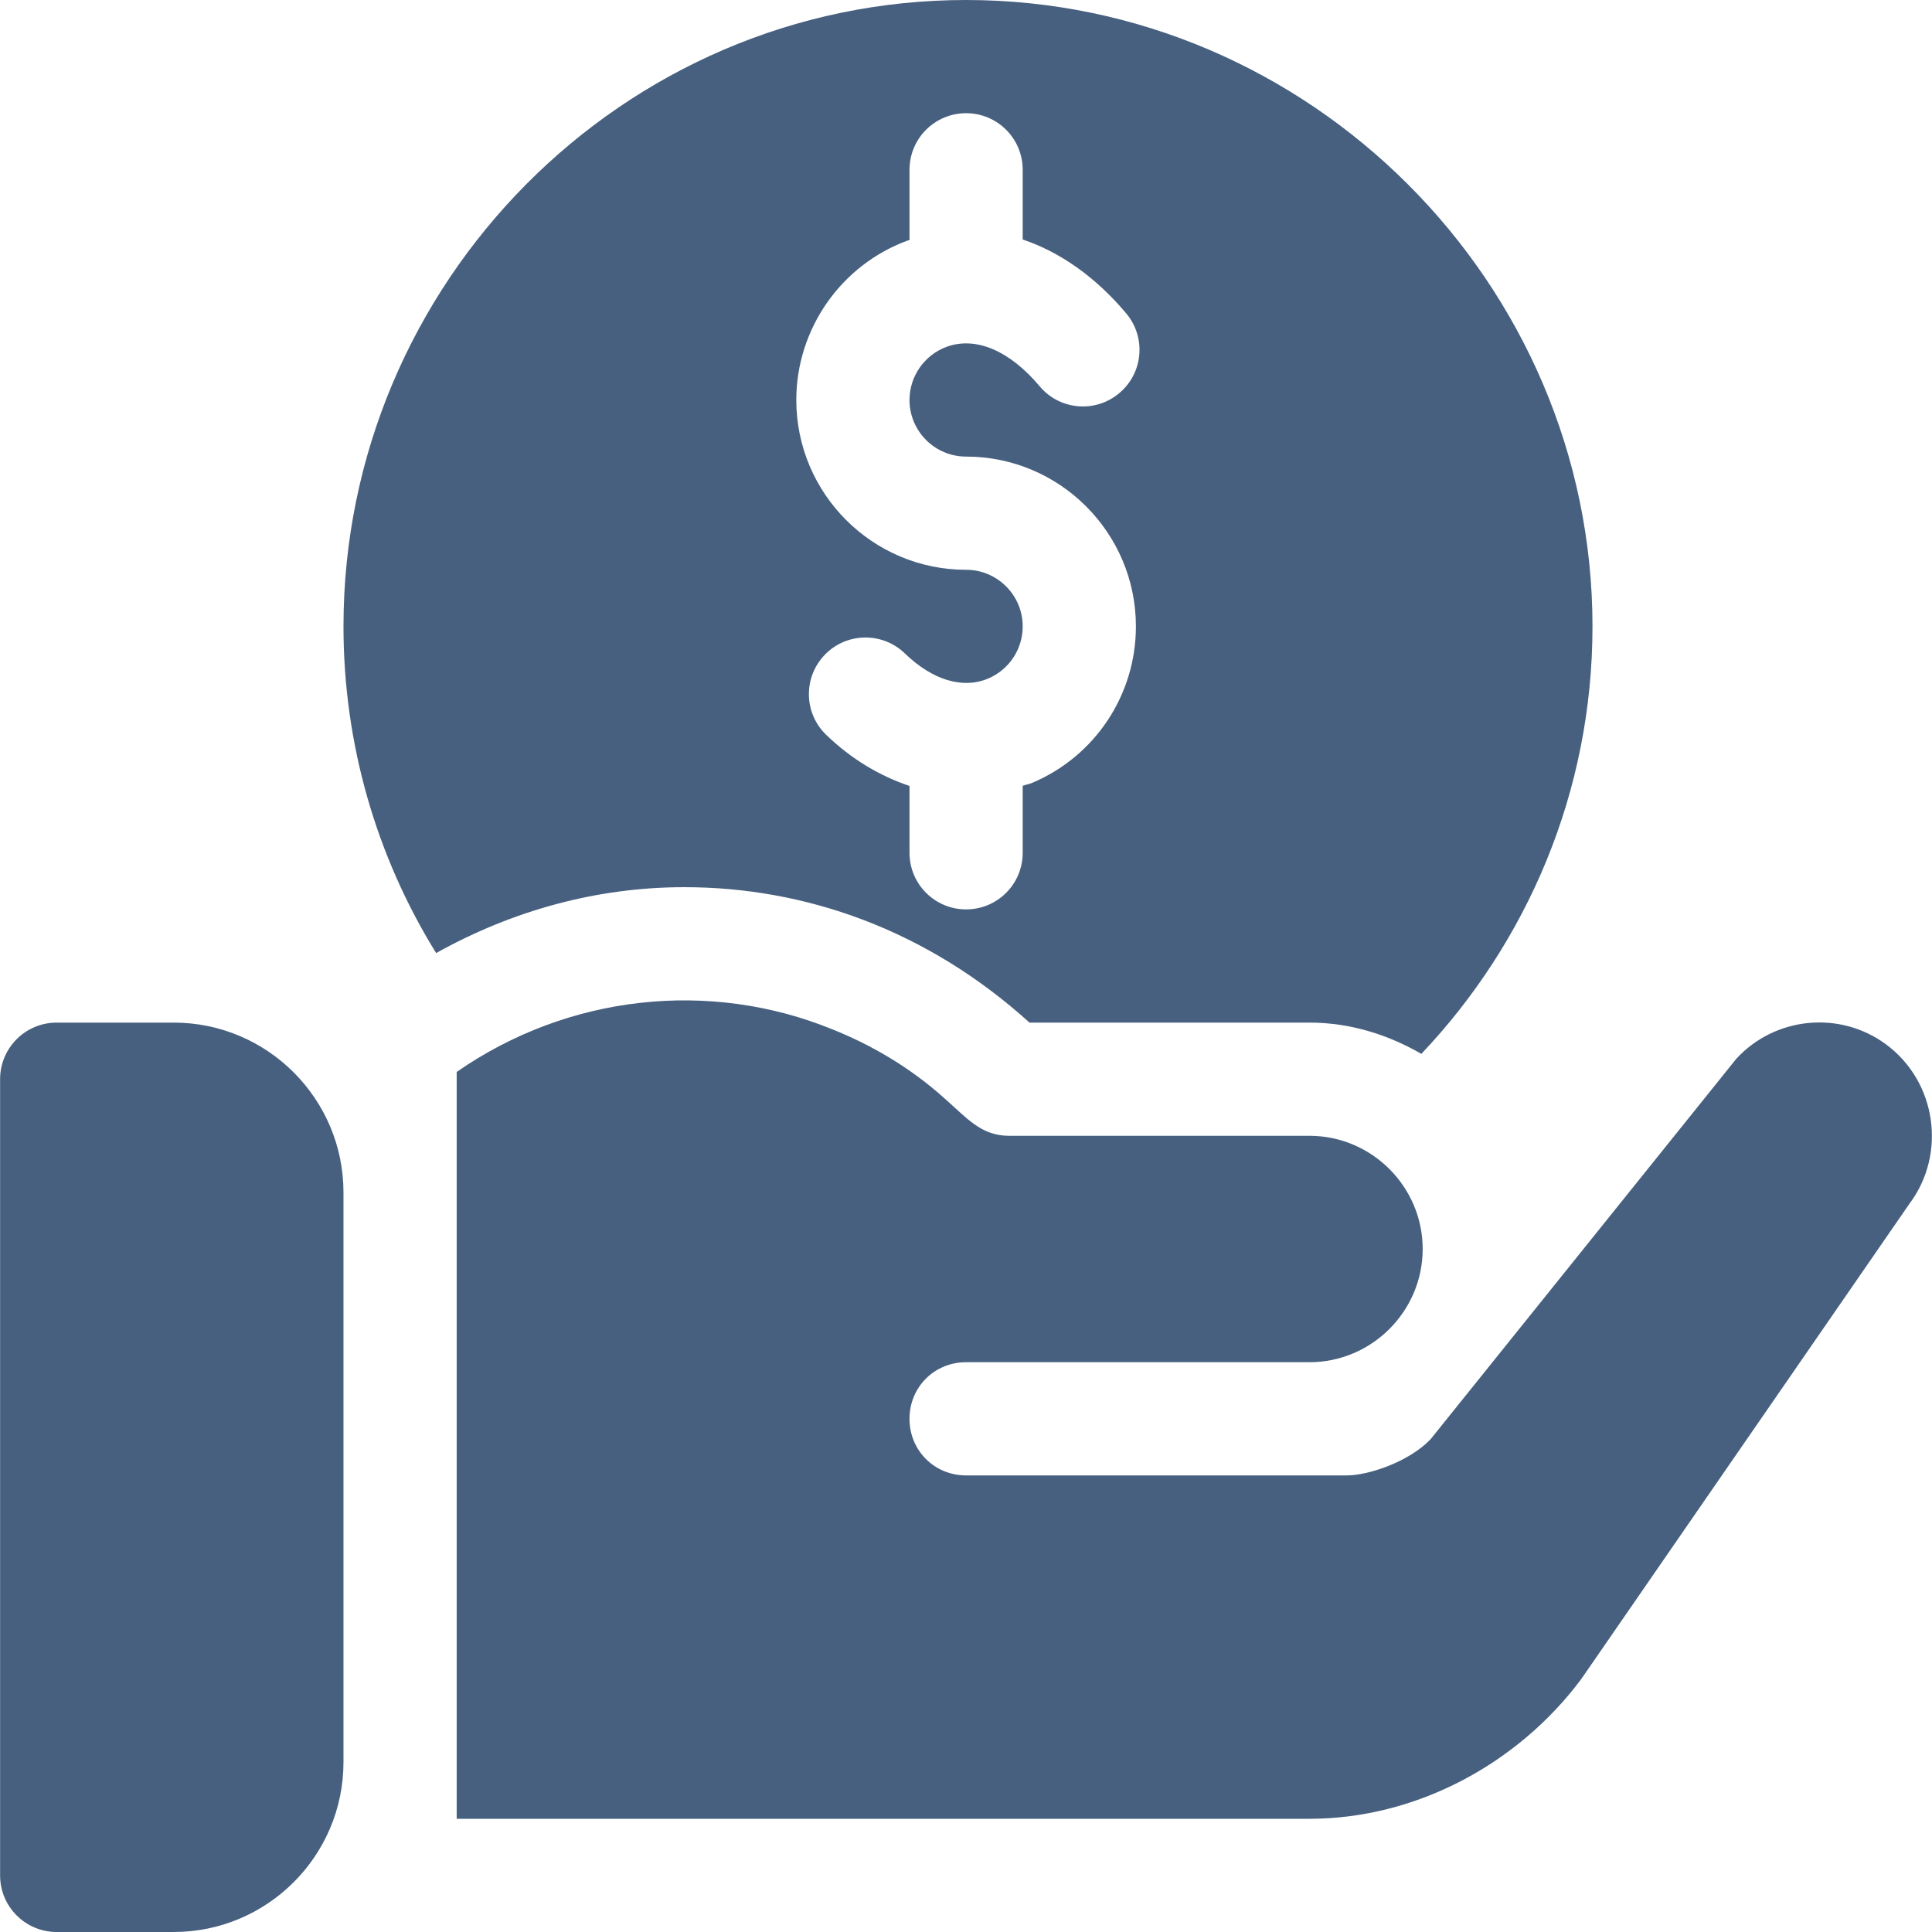
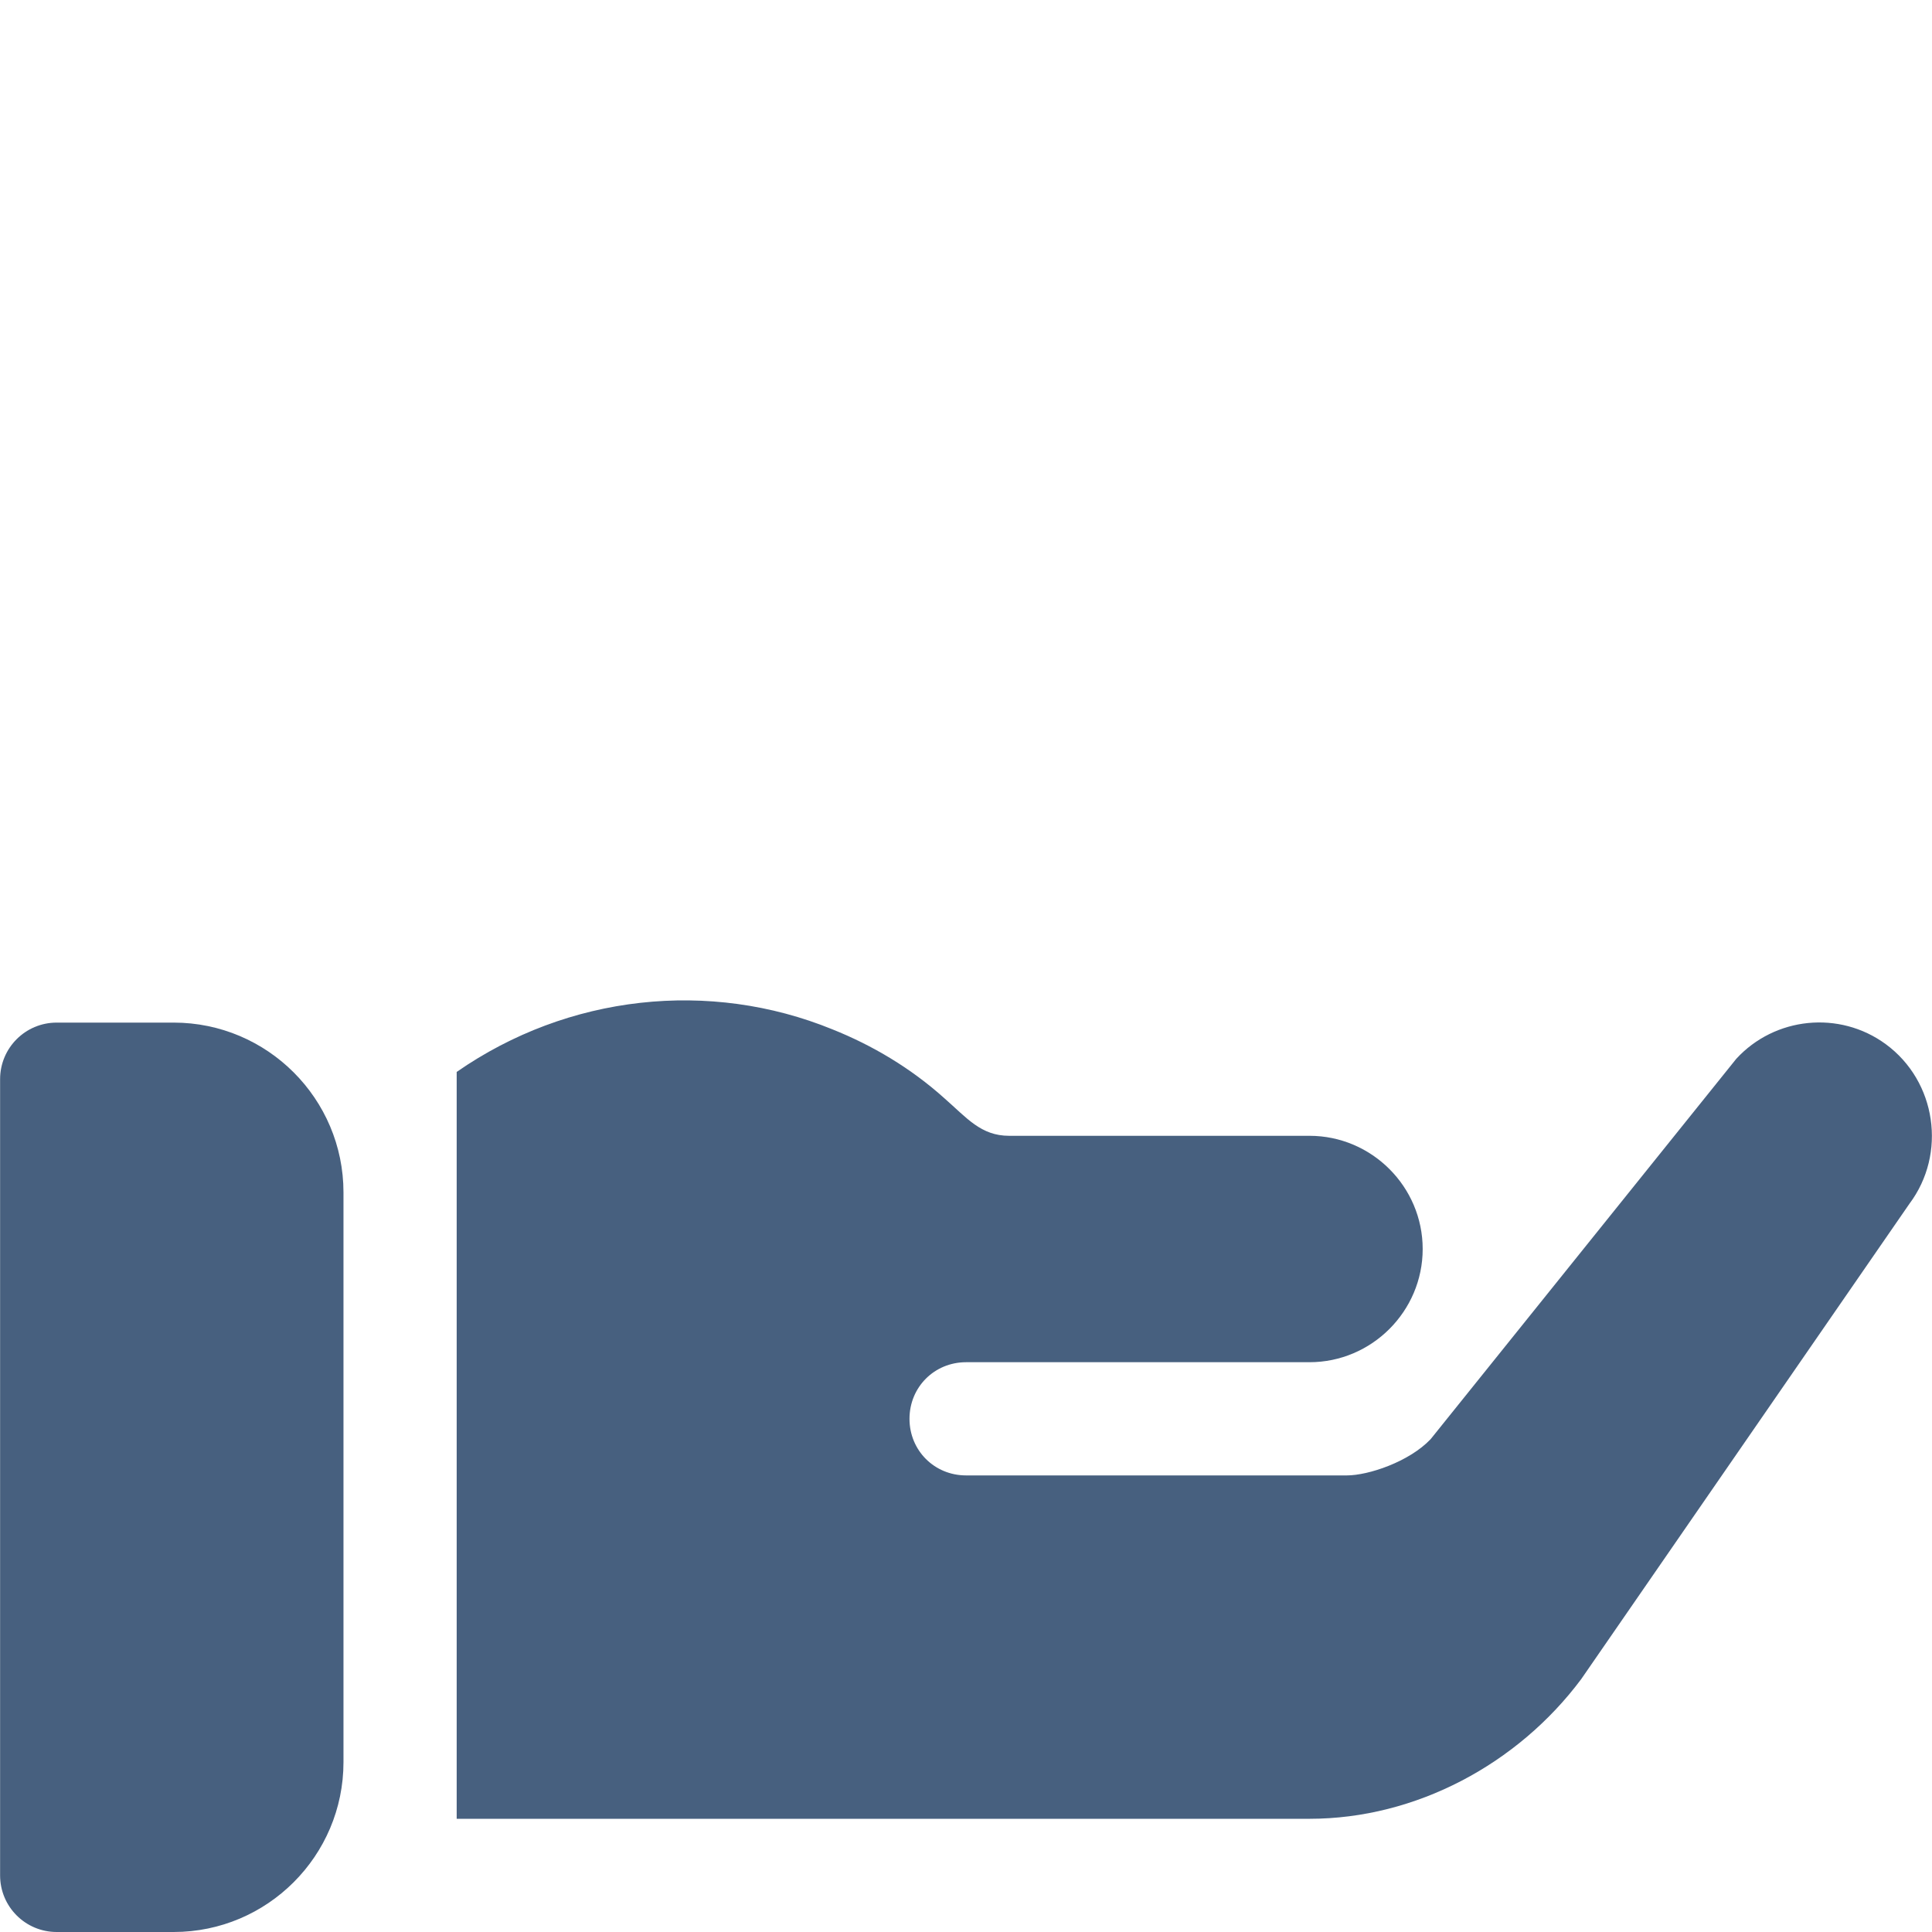
<svg xmlns="http://www.w3.org/2000/svg" width="512" height="512" viewBox="0 0 512 512" fill="none">
  <g clip-path="url(#clip0_13_73)">
    <path d="M46.026 271H15.026C6.735 271 0.026 277.709 0.026 286V497C0.026 505.291 6.735 512 15.026 512H46.026C70.84 512 91.026 491.814 91.026 467V316C91.026 291.186 70.84 271 46.026 271Z" fill="#47607F" />
-     <path d="M256.026 0C165.045 0 91.026 75.019 91.026 166C91.026 197.027 99.674 226.859 115.579 252.576C135.73 241.33 158.116 235.111 181.349 235.111C213.249 235.111 245.481 246.273 272.828 271H347.026C357.882 271 367.882 274.223 376.676 279.284C404.702 249.698 422.026 209.874 422.026 166C422.026 75.019 347.007 0 256.026 0ZM256.027 121C280.841 121 301.027 141.186 301.027 166C301.027 184.12 290.246 200.395 273.561 207.455C272.732 207.807 271.867 207.944 271.027 208.242V226C271.027 234.291 264.318 241 256.027 241C247.736 241 241.027 234.291 241.027 226V208.283C233.243 205.663 225.696 201.268 218.923 194.711C212.976 188.954 212.829 179.462 218.601 173.5C224.358 167.553 233.879 167.421 239.812 173.178C247.092 180.224 255.134 182.67 261.858 179.828C267.424 177.47 271.028 172.05 271.028 166C271.028 157.724 264.304 151 256.028 151C231.214 151 211.028 130.814 211.028 106C211.026 87.147 222.921 70.155 240.631 63.71C240.761 63.662 240.897 63.684 241.027 63.639V45C241.027 36.709 247.736 30 256.027 30C264.318 30 271.027 36.709 271.027 45V63.465C280.918 66.798 290.363 73.406 298.464 83.061C303.796 89.404 302.976 98.867 296.618 104.184C290.29 109.531 280.798 108.71 275.495 102.338C267.556 92.904 258.605 89.11 250.9 91.894C244.997 94.047 241.027 99.716 241.027 106C241.027 114.276 247.751 121 256.027 121Z" fill="#47607F" />
    <path d="M499.727 276.7C487.426 267.7 470.326 269.5 460.127 280.6L379.127 381.4C373.427 387.4 362.627 391 356.927 391H256.026C247.625 391 241.026 384.401 241.026 376C241.026 367.599 247.625 361 256.026 361C323.226 361 272.326 361 347.026 361C363.526 361 377.026 347.5 377.026 331C377.026 314.5 363.526 301 347.026 301C276.58 301 342.776 301 267.426 301C259.95 301 256.222 296.259 250.326 291.099C241.326 283 231.126 277 220.626 272.799C188.117 259.524 150.553 263.541 121.026 284.075C121.026 338.694 121.026 420.08 121.026 481.999H347.026C375.226 481.999 402.227 467.499 419.027 444.999L506.026 318.999C515.927 305.799 513.226 286.6 499.727 276.7Z" fill="#47607F" />
  </g>
  <defs>
    <clipPath id="clip0_13_73">
      <rect width="512" height="512" fill="white" />
    </clipPath>
  </defs>
</svg>